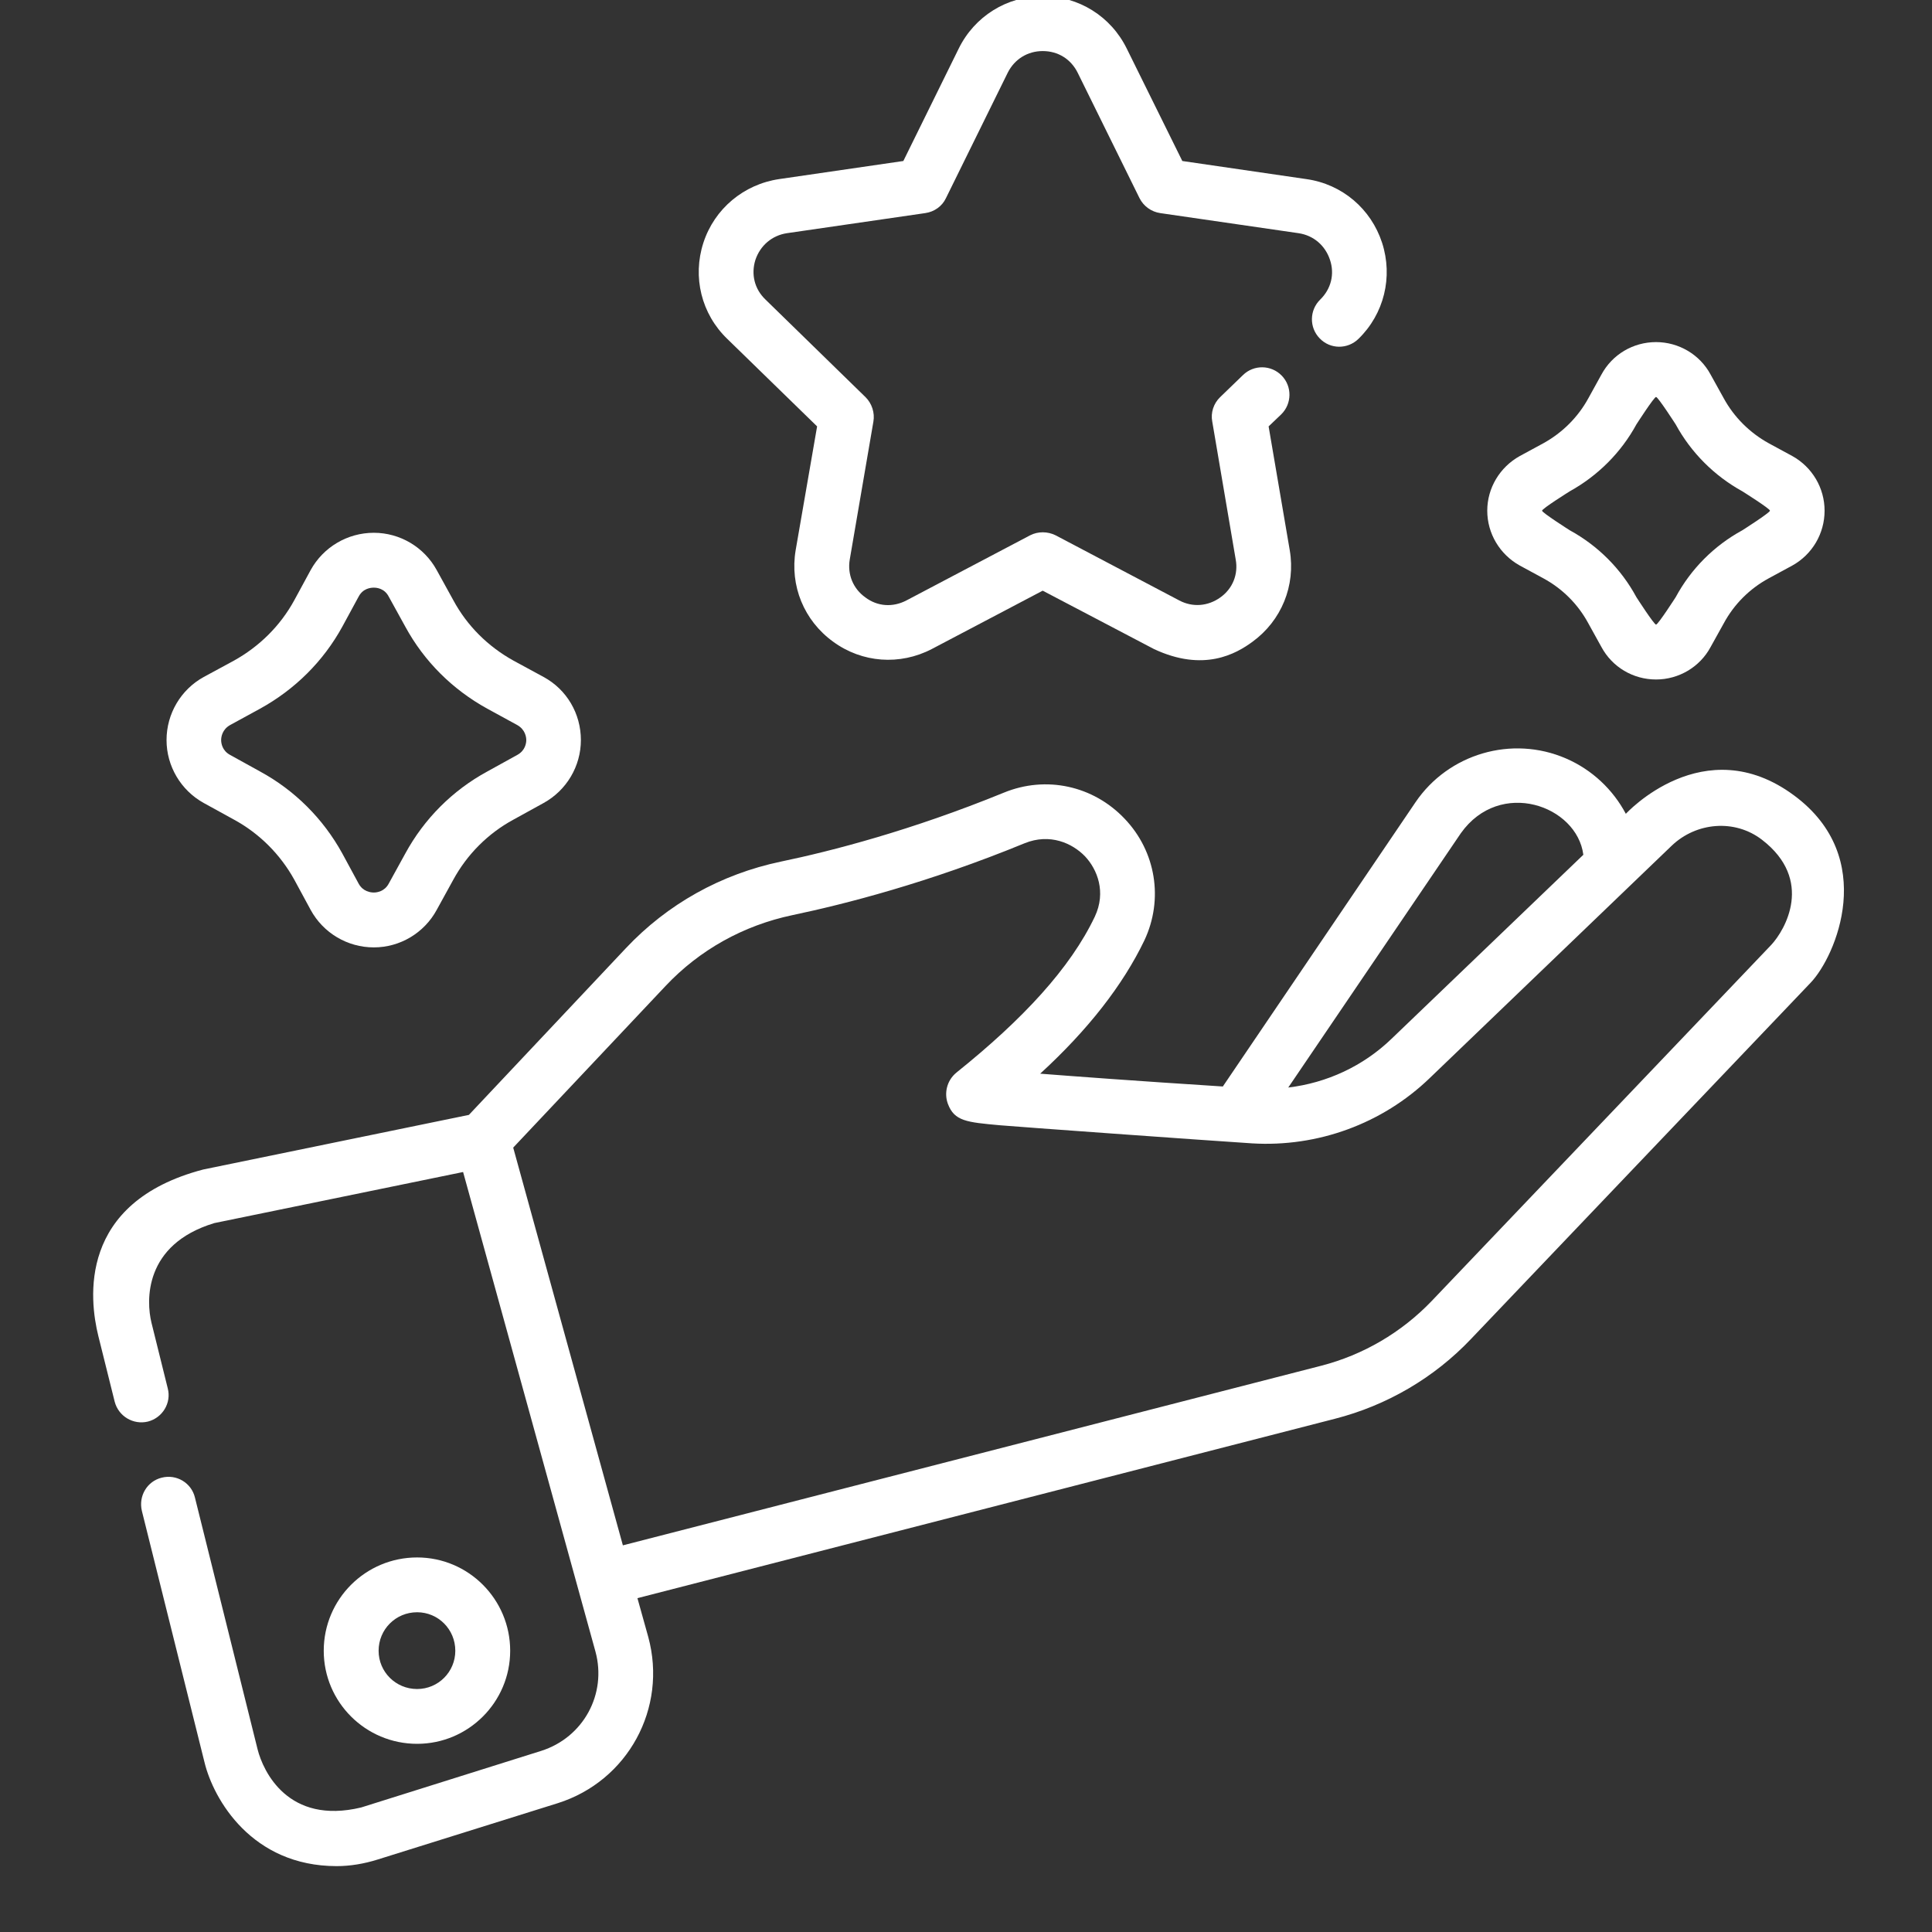
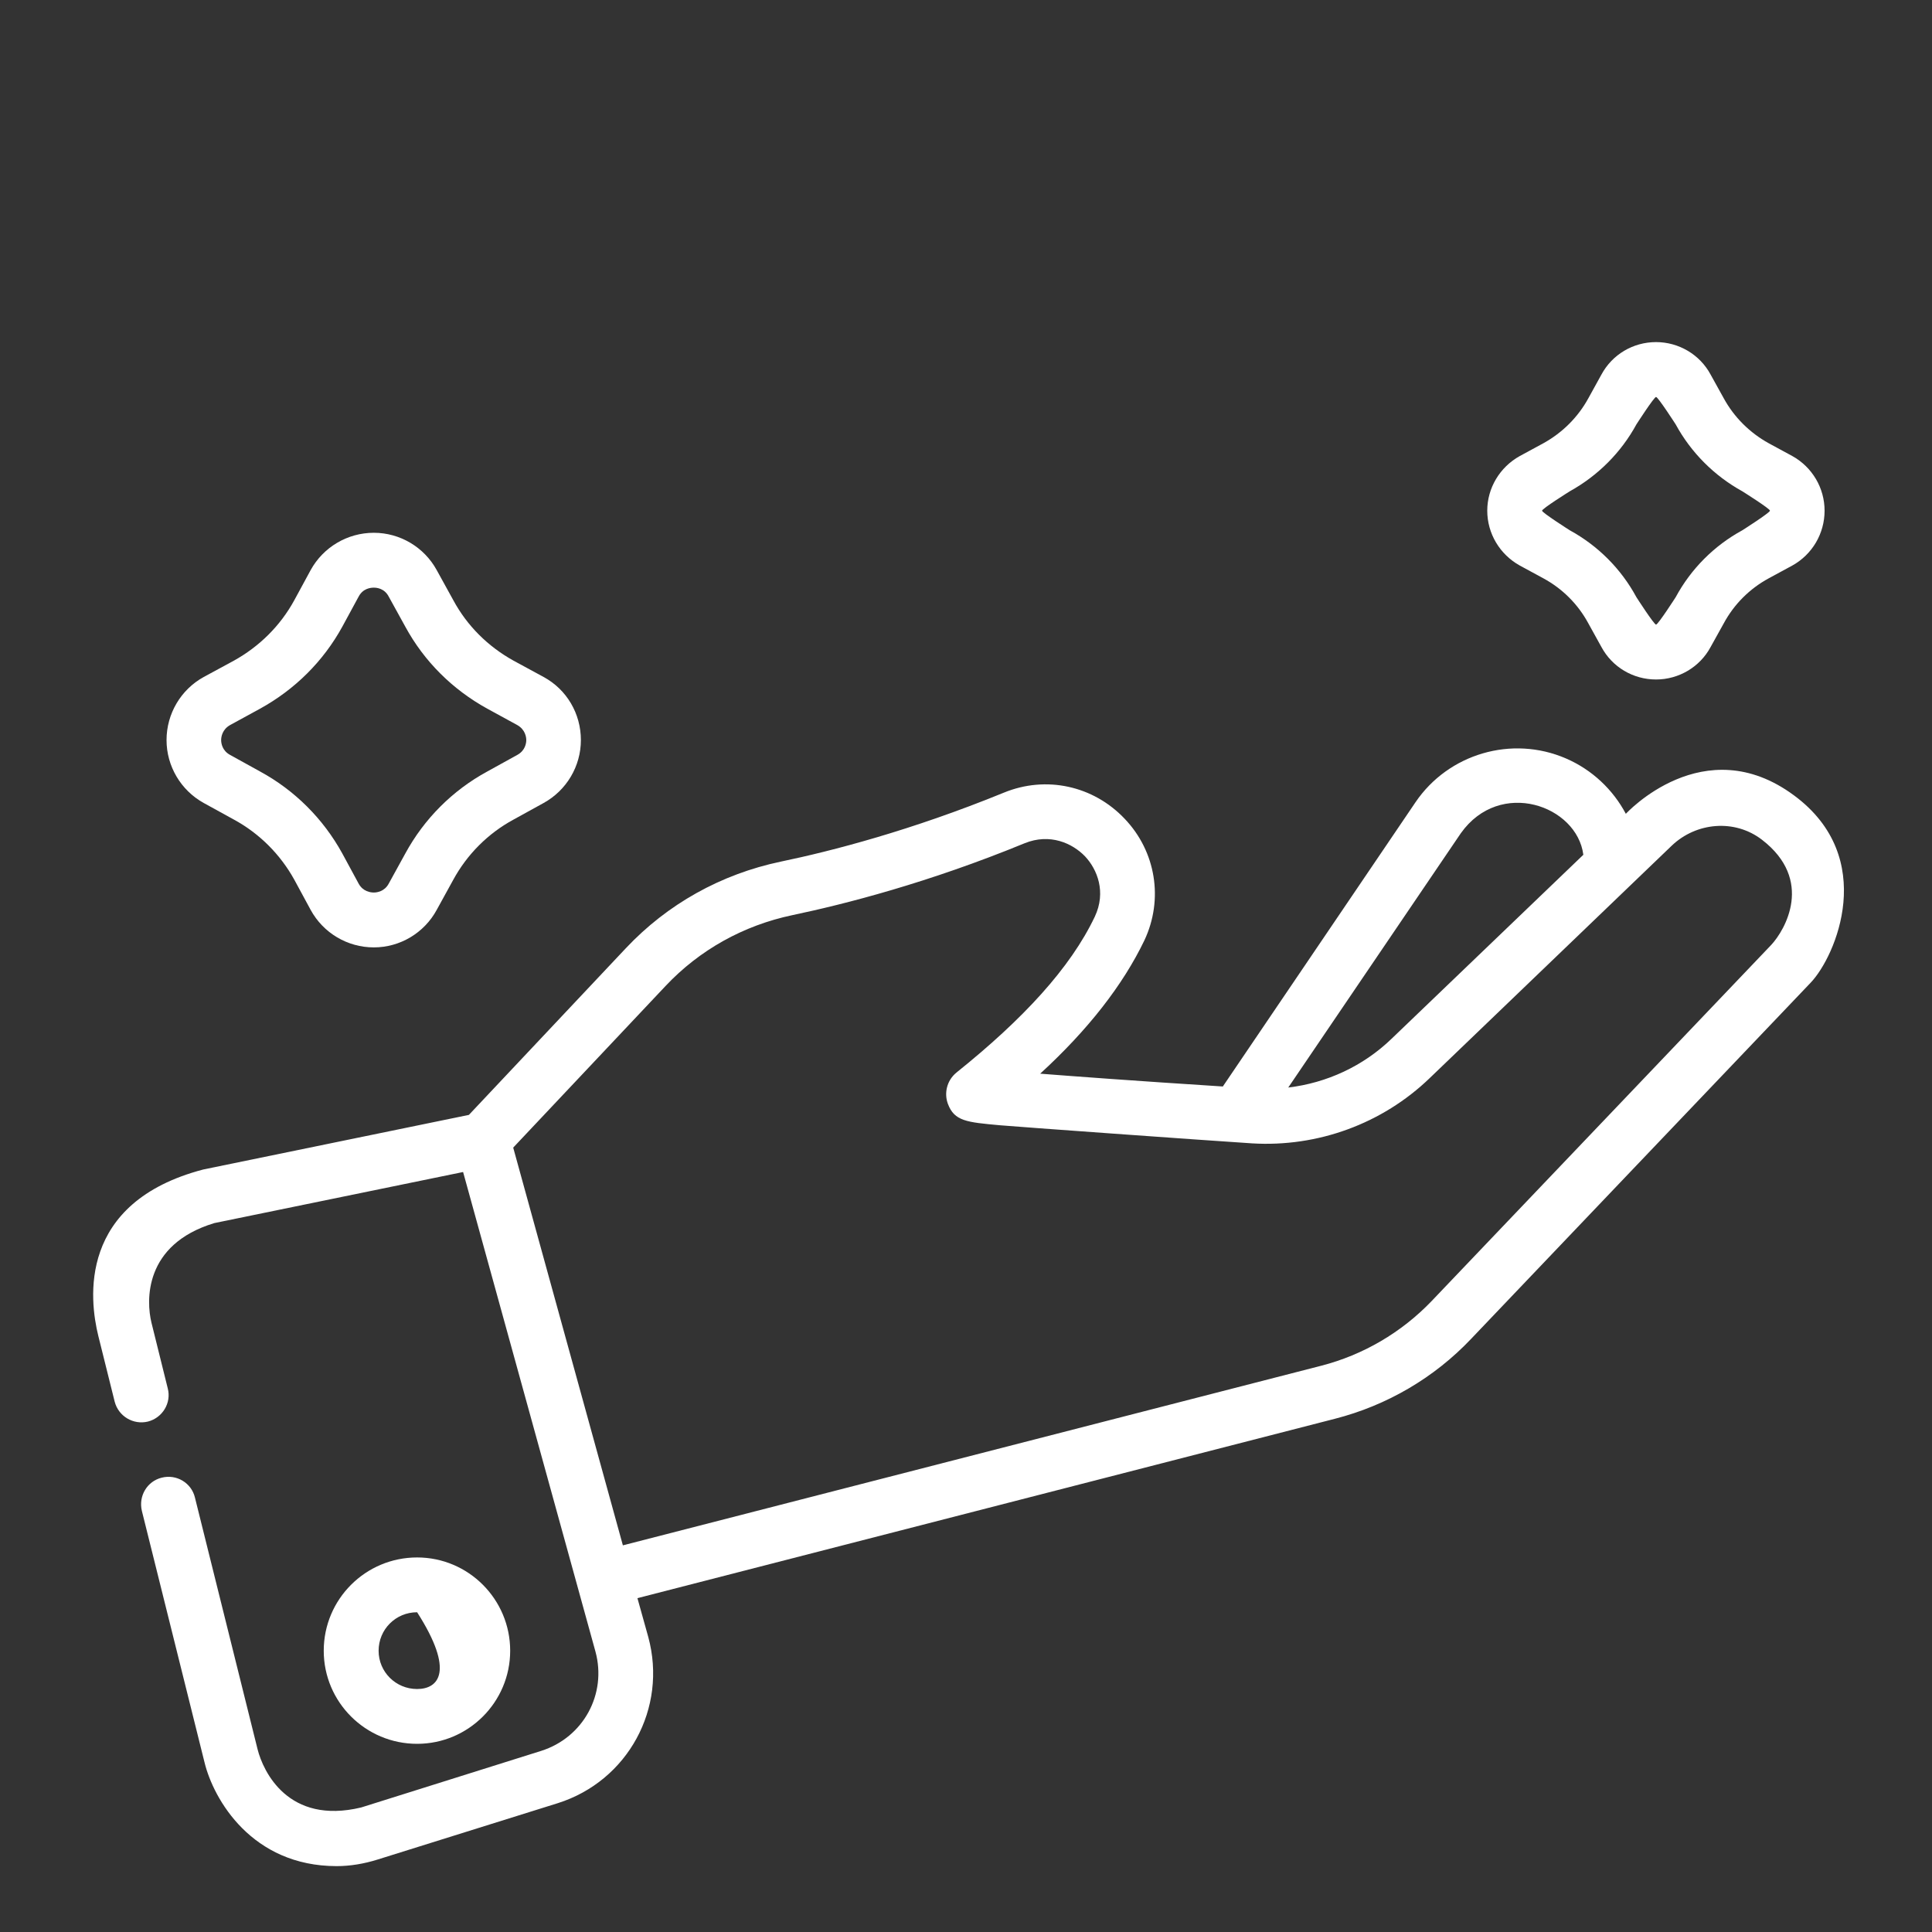
<svg xmlns="http://www.w3.org/2000/svg" width="40" zoomAndPan="magnify" viewBox="0 0 30 30" height="40" preserveAspectRatio="xMidYMid meet" version="1.0">
  <rect x="0" y="0" width="30" height="30" fill="#333333" stroke="none" />
  <path fill="#ffffff" d="M 27.859 12.352 C 26.457 11.312 25.246 12.637 25.246 12.637 C 25.047 12.262 24.723 11.953 24.316 11.777 C 23.477 11.414 22.492 11.703 21.98 12.457 L 18.988 16.871 C 17.586 16.781 16.707 16.715 16.152 16.672 C 16.898 15.988 17.438 15.293 17.77 14.602 C 18.07 13.965 17.949 13.223 17.465 12.715 C 16.977 12.199 16.242 12.039 15.586 12.309 C 14.152 12.895 12.914 13.215 12.125 13.379 C 11.195 13.574 10.363 14.039 9.719 14.723 L 7.281 17.312 L 3.156 18.16 C 1.203 18.672 1.387 20.18 1.527 20.746 L 1.781 21.766 C 1.84 21.992 2.07 22.129 2.297 22.074 C 2.523 22.016 2.664 21.785 2.605 21.559 L 2.352 20.539 C 2.27 20.203 2.23 19.324 3.328 18.992 L 7.191 18.199 L 9.246 25.645 C 9.426 26.305 9.059 26.98 8.402 27.188 L 5.609 28.066 C 4.473 28.34 4.086 27.504 4 27.164 L 3.027 23.254 C 2.973 23.027 2.742 22.887 2.512 22.945 C 2.285 23 2.148 23.23 2.203 23.461 L 3.176 27.367 C 3.316 27.941 3.91 28.977 5.227 28.977 C 5.438 28.977 5.652 28.941 5.863 28.875 L 8.66 28 C 9.75 27.656 10.367 26.523 10.066 25.418 L 9.898 24.816 L 20.727 22.031 C 21.535 21.824 22.27 21.395 22.844 20.789 L 28.117 15.258 C 28.504 14.852 29.168 13.32 27.859 12.352 Z M 22.684 12.938 C 23.293 12.082 24.488 12.508 24.586 13.273 L 21.609 16.129 C 21.168 16.555 20.602 16.816 20.004 16.887 Z M 27.504 14.672 L 22.23 20.203 C 21.762 20.691 21.168 21.039 20.516 21.207 L 9.672 23.996 L 7.969 17.82 L 10.336 15.309 C 10.863 14.75 11.543 14.371 12.301 14.211 C 13.121 14.039 14.418 13.707 15.91 13.094 C 16.305 12.934 16.652 13.094 16.848 13.297 C 17.039 13.5 17.18 13.852 17 14.234 C 16.621 15.031 15.887 15.824 14.855 16.652 C 14.695 16.781 14.66 16.984 14.719 17.141 C 14.82 17.41 15.012 17.426 15.527 17.473 C 15.785 17.496 18.656 17.703 19.441 17.754 C 20.461 17.816 21.465 17.449 22.199 16.742 L 25.957 13.133 C 26.34 12.766 26.938 12.715 27.359 13.039 C 28.172 13.664 27.719 14.441 27.504 14.672 Z M 27.504 14.672 " fill-opacity="1" fill-rule="nonzero" />
-   <path fill="#ffffff" d="M 12.688 6.621 L 12.355 8.543 C 12.262 9.094 12.484 9.637 12.938 9.965 C 13.387 10.293 13.973 10.336 14.469 10.078 L 16.191 9.172 L 17.918 10.078 C 18.691 10.441 19.195 10.152 19.449 9.965 C 19.898 9.637 20.121 9.094 20.027 8.543 L 19.699 6.621 L 19.895 6.434 C 20.062 6.27 20.066 6 19.902 5.832 C 19.738 5.664 19.469 5.66 19.301 5.824 L 18.945 6.168 C 18.844 6.266 18.797 6.41 18.824 6.547 L 19.188 8.688 C 19.23 8.918 19.141 9.141 18.949 9.277 C 18.758 9.414 18.52 9.434 18.312 9.324 L 16.391 8.312 C 16.266 8.25 16.117 8.25 15.996 8.312 L 14.074 9.324 C 13.863 9.434 13.625 9.418 13.438 9.277 C 13.246 9.141 13.156 8.918 13.195 8.688 L 13.562 6.547 C 13.586 6.41 13.539 6.266 13.441 6.168 L 11.887 4.652 C 11.715 4.488 11.66 4.258 11.73 4.035 C 11.805 3.812 11.988 3.656 12.219 3.621 L 14.367 3.309 C 14.508 3.289 14.629 3.203 14.688 3.078 L 15.648 1.129 C 15.754 0.918 15.957 0.793 16.191 0.793 C 16.43 0.793 16.629 0.918 16.734 1.129 L 17.695 3.078 C 17.758 3.203 17.879 3.289 18.016 3.309 L 20.164 3.621 C 20.398 3.656 20.578 3.812 20.652 4.035 C 20.727 4.258 20.668 4.488 20.5 4.652 C 20.332 4.816 20.328 5.086 20.492 5.254 C 20.656 5.426 20.926 5.426 21.094 5.262 C 21.492 4.875 21.633 4.301 21.461 3.77 C 21.289 3.242 20.84 2.859 20.285 2.781 L 18.359 2.5 L 17.496 0.754 C 17.25 0.254 16.75 -0.059 16.191 -0.059 C 15.633 -0.059 15.133 0.254 14.887 0.754 L 14.027 2.5 L 12.098 2.781 C 11.547 2.863 11.094 3.242 10.922 3.77 C 10.75 4.301 10.891 4.875 11.293 5.262 Z M 12.688 6.621 " fill-opacity="1" fill-rule="nonzero" />
-   <path fill="#ffffff" d="M 6.477 27.078 C 7.273 27.078 7.922 26.43 7.922 25.633 C 7.922 24.832 7.273 24.184 6.477 24.184 C 5.676 24.184 5.027 24.832 5.027 25.633 C 5.027 26.43 5.676 27.078 6.477 27.078 Z M 6.477 25.035 C 6.805 25.035 7.07 25.301 7.07 25.633 C 7.07 25.961 6.805 26.227 6.477 26.227 C 6.145 26.227 5.879 25.961 5.879 25.633 C 5.879 25.301 6.145 25.035 6.477 25.035 Z M 6.477 25.035 " fill-opacity="1" fill-rule="nonzero" />
+   <path fill="#ffffff" d="M 6.477 27.078 C 7.273 27.078 7.922 26.43 7.922 25.633 C 7.922 24.832 7.273 24.184 6.477 24.184 C 5.676 24.184 5.027 24.832 5.027 25.633 C 5.027 26.43 5.676 27.078 6.477 27.078 Z M 6.477 25.035 C 7.07 25.961 6.805 26.227 6.477 26.227 C 6.145 26.227 5.879 25.961 5.879 25.633 C 5.879 25.301 6.145 25.035 6.477 25.035 Z M 6.477 25.035 " fill-opacity="1" fill-rule="nonzero" />
  <path fill="#ffffff" d="M 3.164 12.469 L 3.633 12.727 C 4.027 12.941 4.352 13.266 4.57 13.66 L 4.824 14.129 C 5.02 14.488 5.395 14.711 5.805 14.711 C 6.211 14.711 6.586 14.488 6.781 14.129 L 7.039 13.66 C 7.254 13.266 7.578 12.941 7.973 12.727 L 8.441 12.469 C 8.797 12.273 9.02 11.898 9.02 11.492 C 9.02 11.082 8.801 10.707 8.441 10.512 L 7.973 10.258 C 7.578 10.039 7.254 9.719 7.039 9.32 L 6.781 8.852 C 6.586 8.496 6.211 8.273 5.805 8.273 C 5.395 8.273 5.02 8.496 4.824 8.852 L 4.57 9.32 C 4.352 9.719 4.027 10.039 3.633 10.258 L 3.164 10.512 C 2.809 10.707 2.586 11.082 2.586 11.492 C 2.586 11.898 2.809 12.273 3.164 12.469 Z M 3.574 11.258 L 4.039 11.004 C 4.578 10.707 5.02 10.27 5.316 9.73 L 5.57 9.262 C 5.637 9.137 5.754 9.125 5.805 9.125 C 5.852 9.125 5.969 9.137 6.035 9.262 L 6.293 9.73 C 6.586 10.27 7.027 10.707 7.566 11.004 L 8.031 11.258 C 8.156 11.328 8.172 11.445 8.172 11.492 C 8.172 11.539 8.156 11.656 8.031 11.723 L 7.566 11.98 C 7.027 12.273 6.586 12.715 6.293 13.254 L 6.035 13.723 C 5.969 13.844 5.852 13.859 5.805 13.859 C 5.754 13.859 5.637 13.844 5.57 13.723 L 5.316 13.254 C 5.02 12.715 4.578 12.273 4.039 11.98 L 3.574 11.723 C 3.449 11.656 3.434 11.539 3.434 11.492 C 3.434 11.445 3.449 11.328 3.574 11.258 Z M 3.574 11.258 " fill-opacity="1" fill-rule="nonzero" />
  <path fill="#ffffff" d="M 23.598 8.781 L 23.965 8.98 C 24.262 9.141 24.504 9.383 24.664 9.68 L 24.867 10.047 C 25.035 10.359 25.359 10.551 25.715 10.551 C 26.066 10.551 26.395 10.359 26.562 10.047 L 26.766 9.68 C 26.926 9.383 27.168 9.141 27.465 8.98 L 27.832 8.781 C 28.141 8.609 28.332 8.285 28.332 7.93 C 28.332 7.578 28.141 7.254 27.832 7.082 L 27.465 6.883 C 27.168 6.719 26.926 6.477 26.766 6.184 L 26.562 5.816 C 26.395 5.504 26.066 5.312 25.715 5.312 C 25.359 5.312 25.035 5.504 24.867 5.816 L 24.664 6.184 C 24.504 6.477 24.262 6.719 23.965 6.883 L 23.598 7.082 C 23.289 7.254 23.094 7.578 23.094 7.93 C 23.094 8.285 23.289 8.609 23.598 8.781 Z M 24.375 7.629 C 24.812 7.387 25.172 7.027 25.41 6.59 C 25.41 6.59 25.684 6.164 25.715 6.164 C 25.746 6.164 26.02 6.59 26.02 6.59 C 26.258 7.027 26.617 7.387 27.055 7.629 C 27.055 7.629 27.484 7.898 27.484 7.93 C 27.484 7.961 27.055 8.234 27.055 8.234 C 26.617 8.473 26.258 8.832 26.02 9.273 C 26.02 9.273 25.746 9.699 25.715 9.699 C 25.684 9.699 25.41 9.273 25.41 9.273 C 25.172 8.832 24.812 8.473 24.375 8.234 C 24.375 8.234 23.945 7.961 23.945 7.93 C 23.945 7.898 24.375 7.629 24.375 7.629 Z M 24.375 7.629 " fill-opacity="1" fill-rule="nonzero" />
</svg>